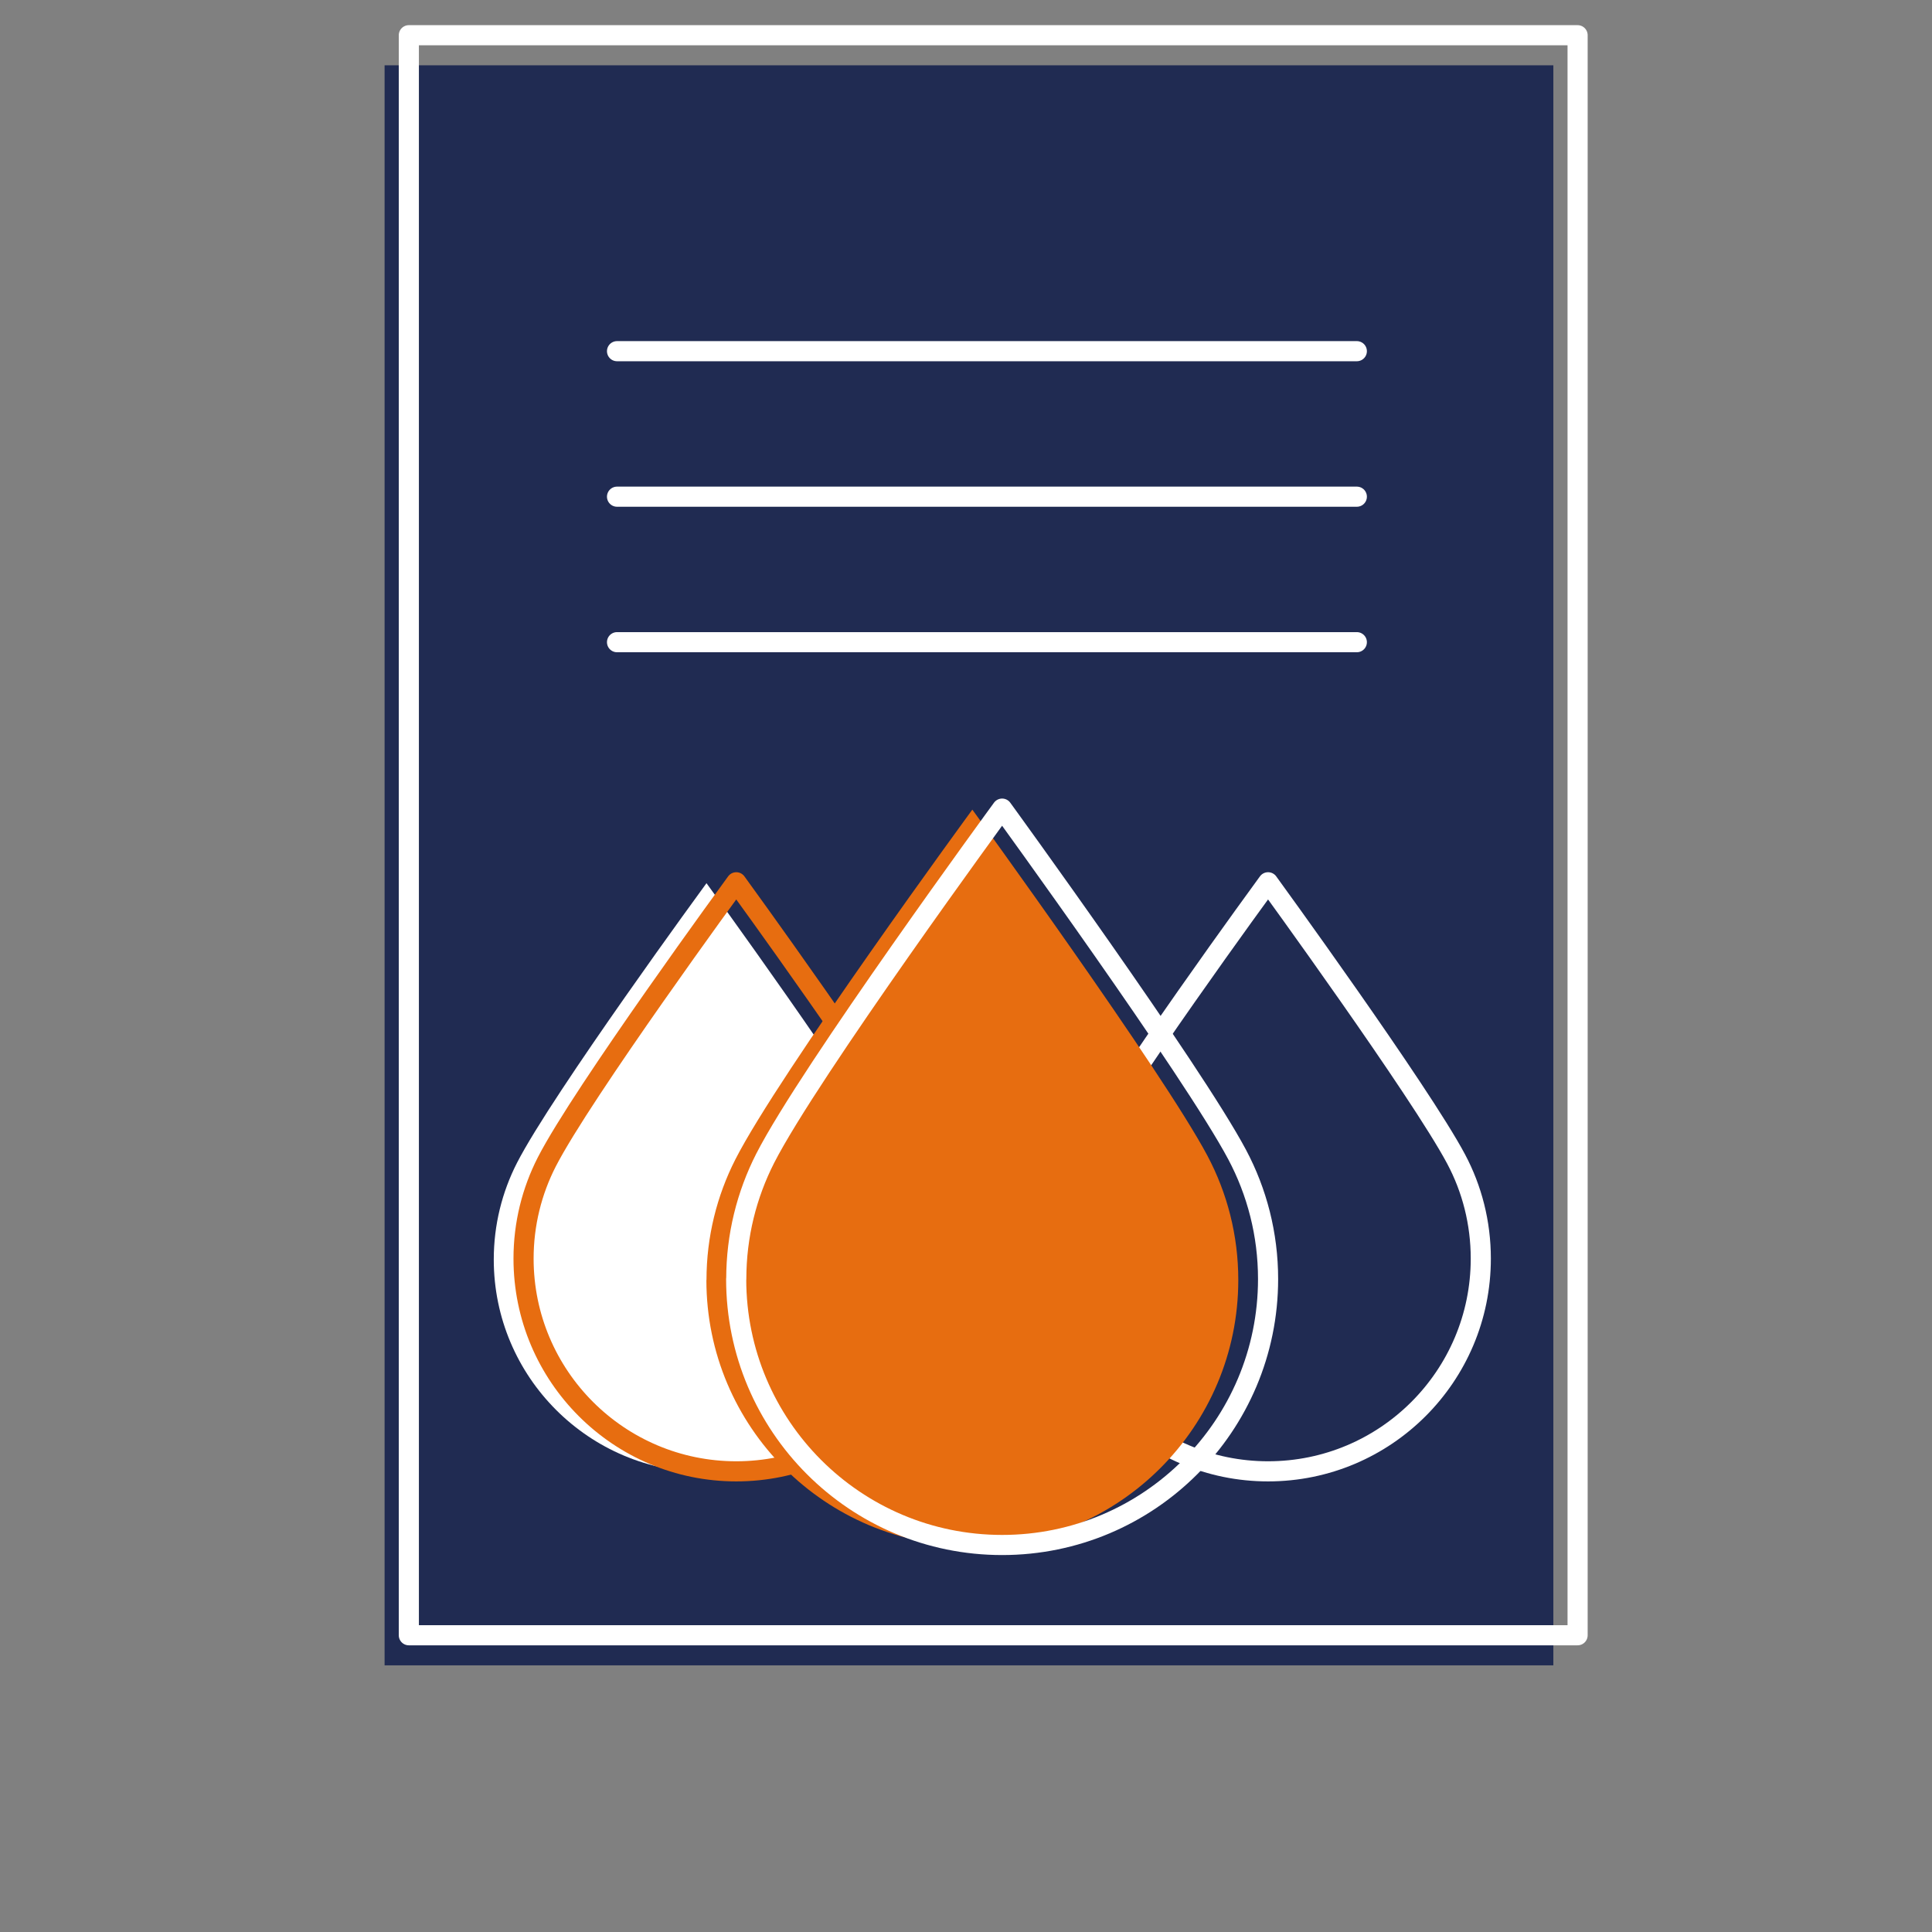
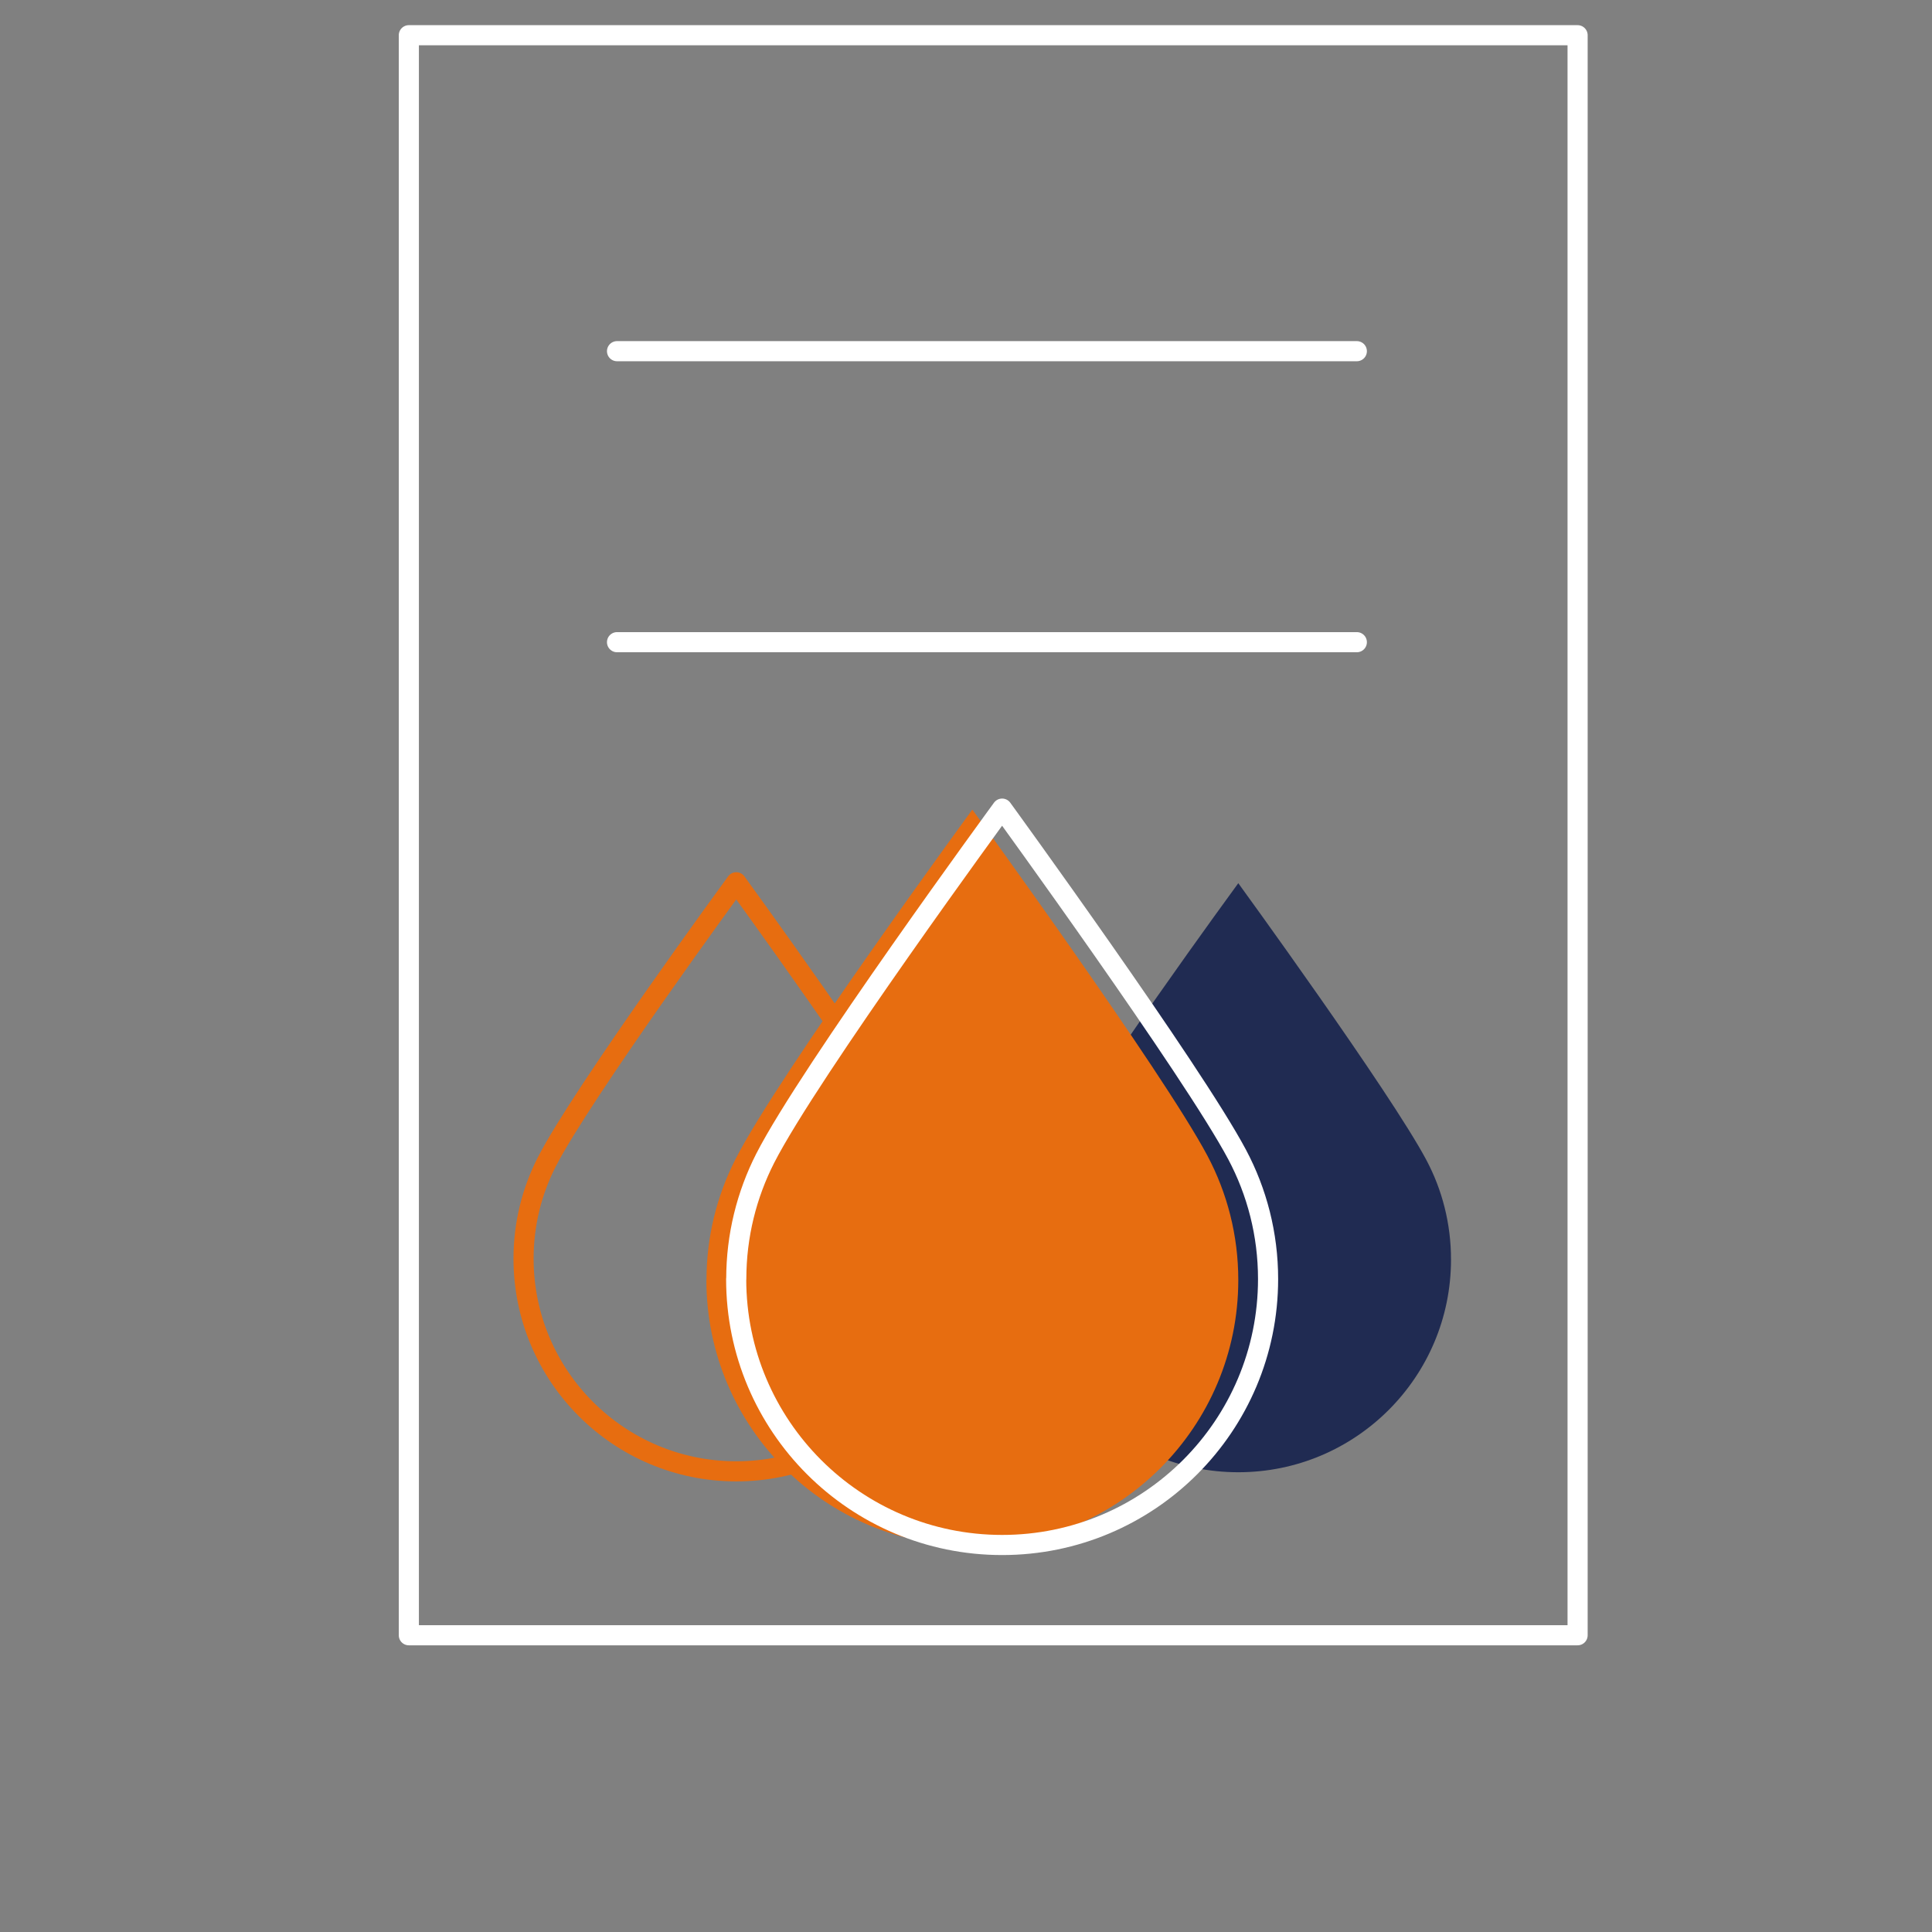
<svg xmlns="http://www.w3.org/2000/svg" id="a" viewBox="0 0 192 192">
  <rect x="0" y="0" width="192" height="192" fill="#808080" stroke="none" />
  <defs>
    <style>.i{fill:#fff;}.j{fill:#e76d10;}.k{fill:#202b52;}.l,.m{fill:none;}.l,.m,.n{stroke-linecap:round;stroke-linejoin:round;stroke-width:2px;}.l,.n{stroke:#fff;}.m{stroke:#e76d10;}</style>
  </defs>
  <g id="b">
-     <rect class="k" x="38.22" y="6.49" width="116.15" height="159.01" />
    <rect class="l" x="40.63" y="3.5" width="116.15" height="159.01" />
    <line class="n" x1="134.84" y1="63.82" x2="61.32" y2="63.82" />
-     <line class="n" x1="134.84" y1="49.36" x2="61.32" y2="49.36" />
    <line class="n" x1="134.84" y1="34.9" x2="61.32" y2="34.9" />
  </g>
-   <path id="c" class="i" d="m49.07,125.17c0-3.45.83-6.71,2.3-9.59,3.5-6.85,18.84-27.81,18.84-27.81,0,0,15.14,20.82,18.69,27.51,1.57,2.95,2.45,6.32,2.45,9.89,0,11.68-9.47,21.14-21.14,21.14s-21.14-9.47-21.14-21.14Z" />
  <path id="d" class="m" d="m52.03,125.08c0-3.45.83-6.71,2.3-9.59,3.5-6.85,18.84-27.81,18.84-27.81,0,0,15.14,20.82,18.69,27.51,1.57,2.95,2.45,6.32,2.45,9.89,0,11.68-9.47,21.14-21.14,21.14s-21.14-9.47-21.14-21.14Z" />
  <path id="e" class="k" d="m101.92,125.17c0-3.45.83-6.71,2.3-9.59,3.5-6.85,18.84-27.81,18.84-27.81,0,0,15.14,20.82,18.69,27.51,1.57,2.95,2.45,6.32,2.45,9.89,0,11.68-9.47,21.14-21.14,21.14s-21.14-9.47-21.14-21.14Z" />
-   <path id="f" class="l" d="m104.88,125.08c0-3.45.83-6.71,2.3-9.59,3.5-6.85,18.84-27.81,18.84-27.81,0,0,15.14,20.82,18.69,27.51,1.57,2.95,2.45,6.32,2.45,9.89,0,11.68-9.47,21.14-21.14,21.14s-21.14-9.47-21.14-21.14Z" />
  <path id="g" class="j" d="m70.21,127.21c0-4.32,1.04-8.39,2.87-11.99,4.37-8.57,23.55-34.76,23.55-34.76,0,0,18.92,26.03,23.36,34.39,1.96,3.69,3.07,7.9,3.07,12.36,0,14.59-11.83,26.43-26.43,26.43s-26.43-11.83-26.43-26.43Z" />
  <path id="h" class="l" d="m73.17,127.11c0-4.32,1.04-8.39,2.87-11.99,4.37-8.57,23.55-34.76,23.55-34.76,0,0,18.92,26.03,23.36,34.39,1.96,3.69,3.07,7.9,3.07,12.36,0,14.59-11.83,26.43-26.43,26.43s-26.43-11.83-26.43-26.43Z" />
</svg>